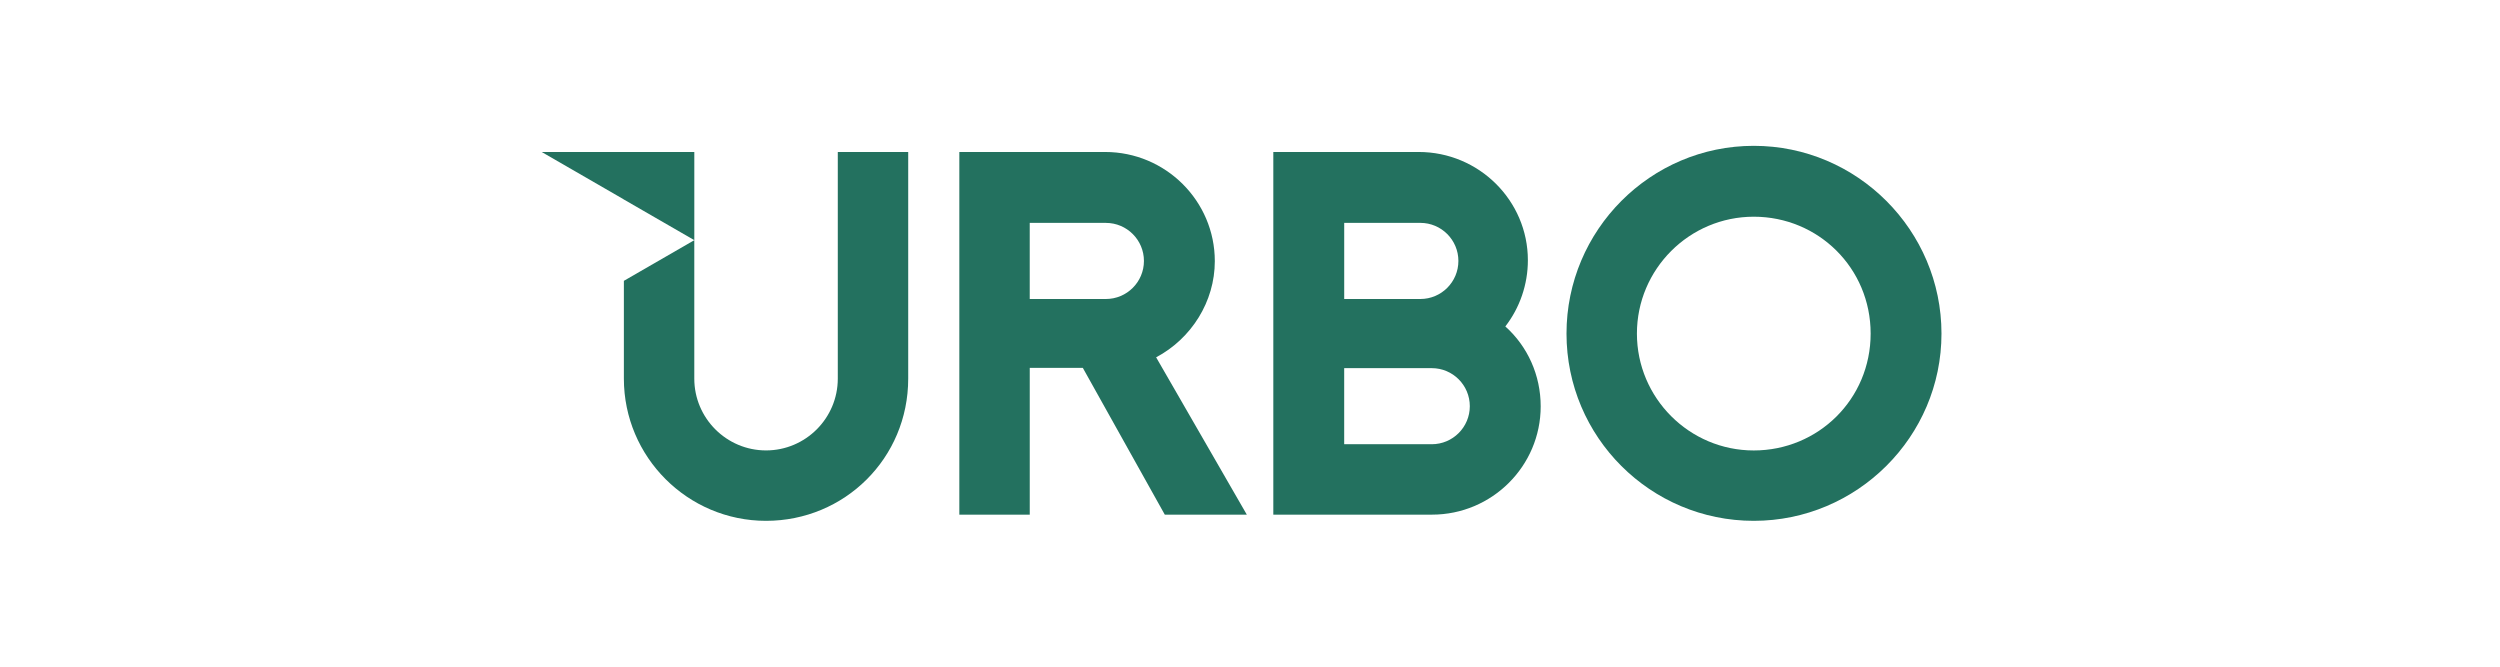
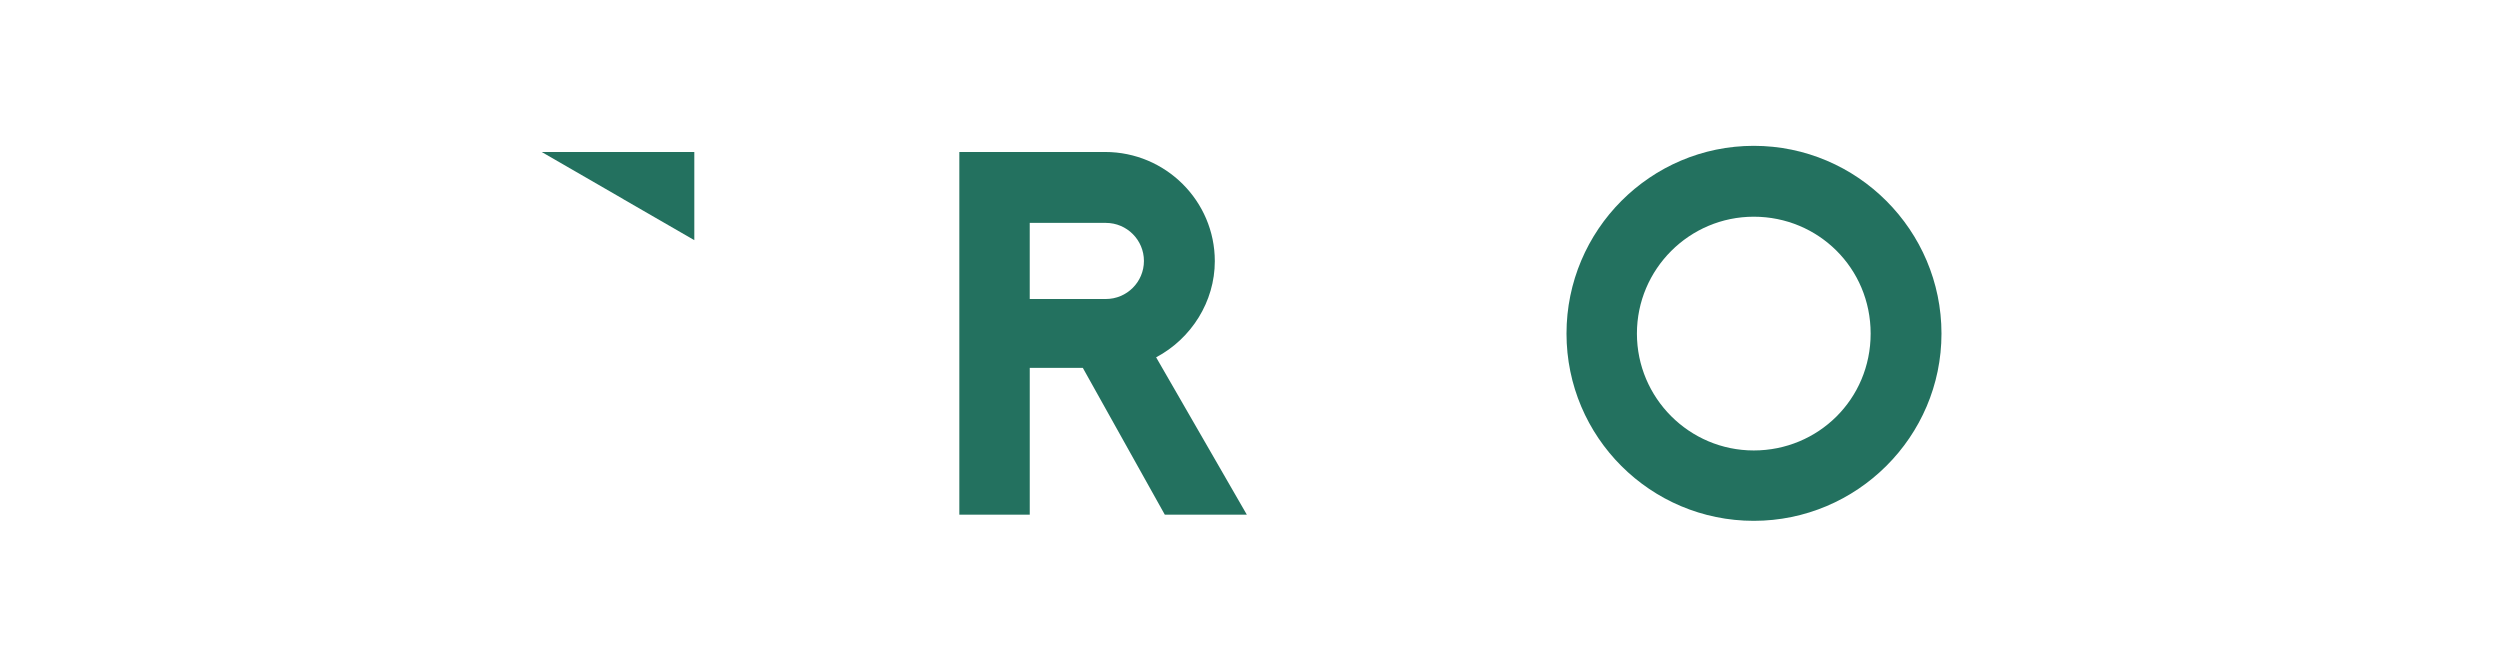
<svg xmlns="http://www.w3.org/2000/svg" width="120" height="32" viewBox="0 0 120 32" fill="none">
  <g id="urbo">
    <g id="Group 2713">
      <path id="Vector" d="M84.181 7C79.225 7 75.192 11.044 75.192 16.012C75.192 20.981 79.225 25 84.181 25C89.137 25 93.191 20.967 93.191 16.012C93.191 11.057 89.149 7 84.181 7ZM84.181 21.622C81.088 21.622 78.572 19.104 78.572 16.012C78.572 12.921 81.088 10.402 84.181 10.402C87.275 10.402 89.791 12.867 89.791 16.012C89.791 19.158 87.275 21.622 84.181 21.622Z" fill="#23715F" />
-       <path id="Vector_2" d="M40.214 7.295V18.173C40.214 20.074 38.668 21.62 36.77 21.62C34.872 21.62 33.326 20.074 33.326 18.173V11.529L29.946 13.48V18.174C29.946 21.939 33.008 25 36.77 25C40.532 25 43.594 22.002 43.594 18.174V7.295H40.214Z" fill="#23715F" />
-       <path id="Vector_3" d="M26 7.295L29.916 9.556V9.559L33.327 11.528V7.295H26Z" fill="#23715F" />
+       <path id="Vector_3" d="M26 7.295L29.916 9.556V9.559L33.327 11.528V7.295Z" fill="#23715F" />
      <path id="Vector_4" d="M55.494 17.151C57.181 16.258 58.311 14.482 58.311 12.536C58.311 9.648 55.95 7.295 53.047 7.295H46.048V24.703H49.428V17.659H51.976L55.91 24.703H59.847L55.494 17.151ZM54.909 12.525C54.909 13.534 54.09 14.352 53.082 14.352H49.427V10.699H53.082C54.09 10.699 54.909 11.518 54.909 12.526V12.525Z" fill="#23715F" />
-       <path id="Vector_5" d="M72.256 15.669C72.948 14.776 73.338 13.656 73.338 12.493C73.338 9.626 70.988 7.295 68.097 7.295H61.119V24.703H68.735C71.612 24.703 73.953 22.372 73.953 19.505C73.953 18.008 73.326 16.628 72.256 15.669ZM64.522 10.698H68.177C69.185 10.698 70.003 11.517 70.003 12.525C70.003 13.534 69.185 14.352 68.177 14.352H64.522V10.699V10.698ZM70.551 19.497C70.551 20.505 69.733 21.323 68.724 21.323H64.521V17.671H68.724C69.733 17.671 70.551 18.489 70.551 19.498" fill="#23715F" />
    </g>
  </g>
</svg>